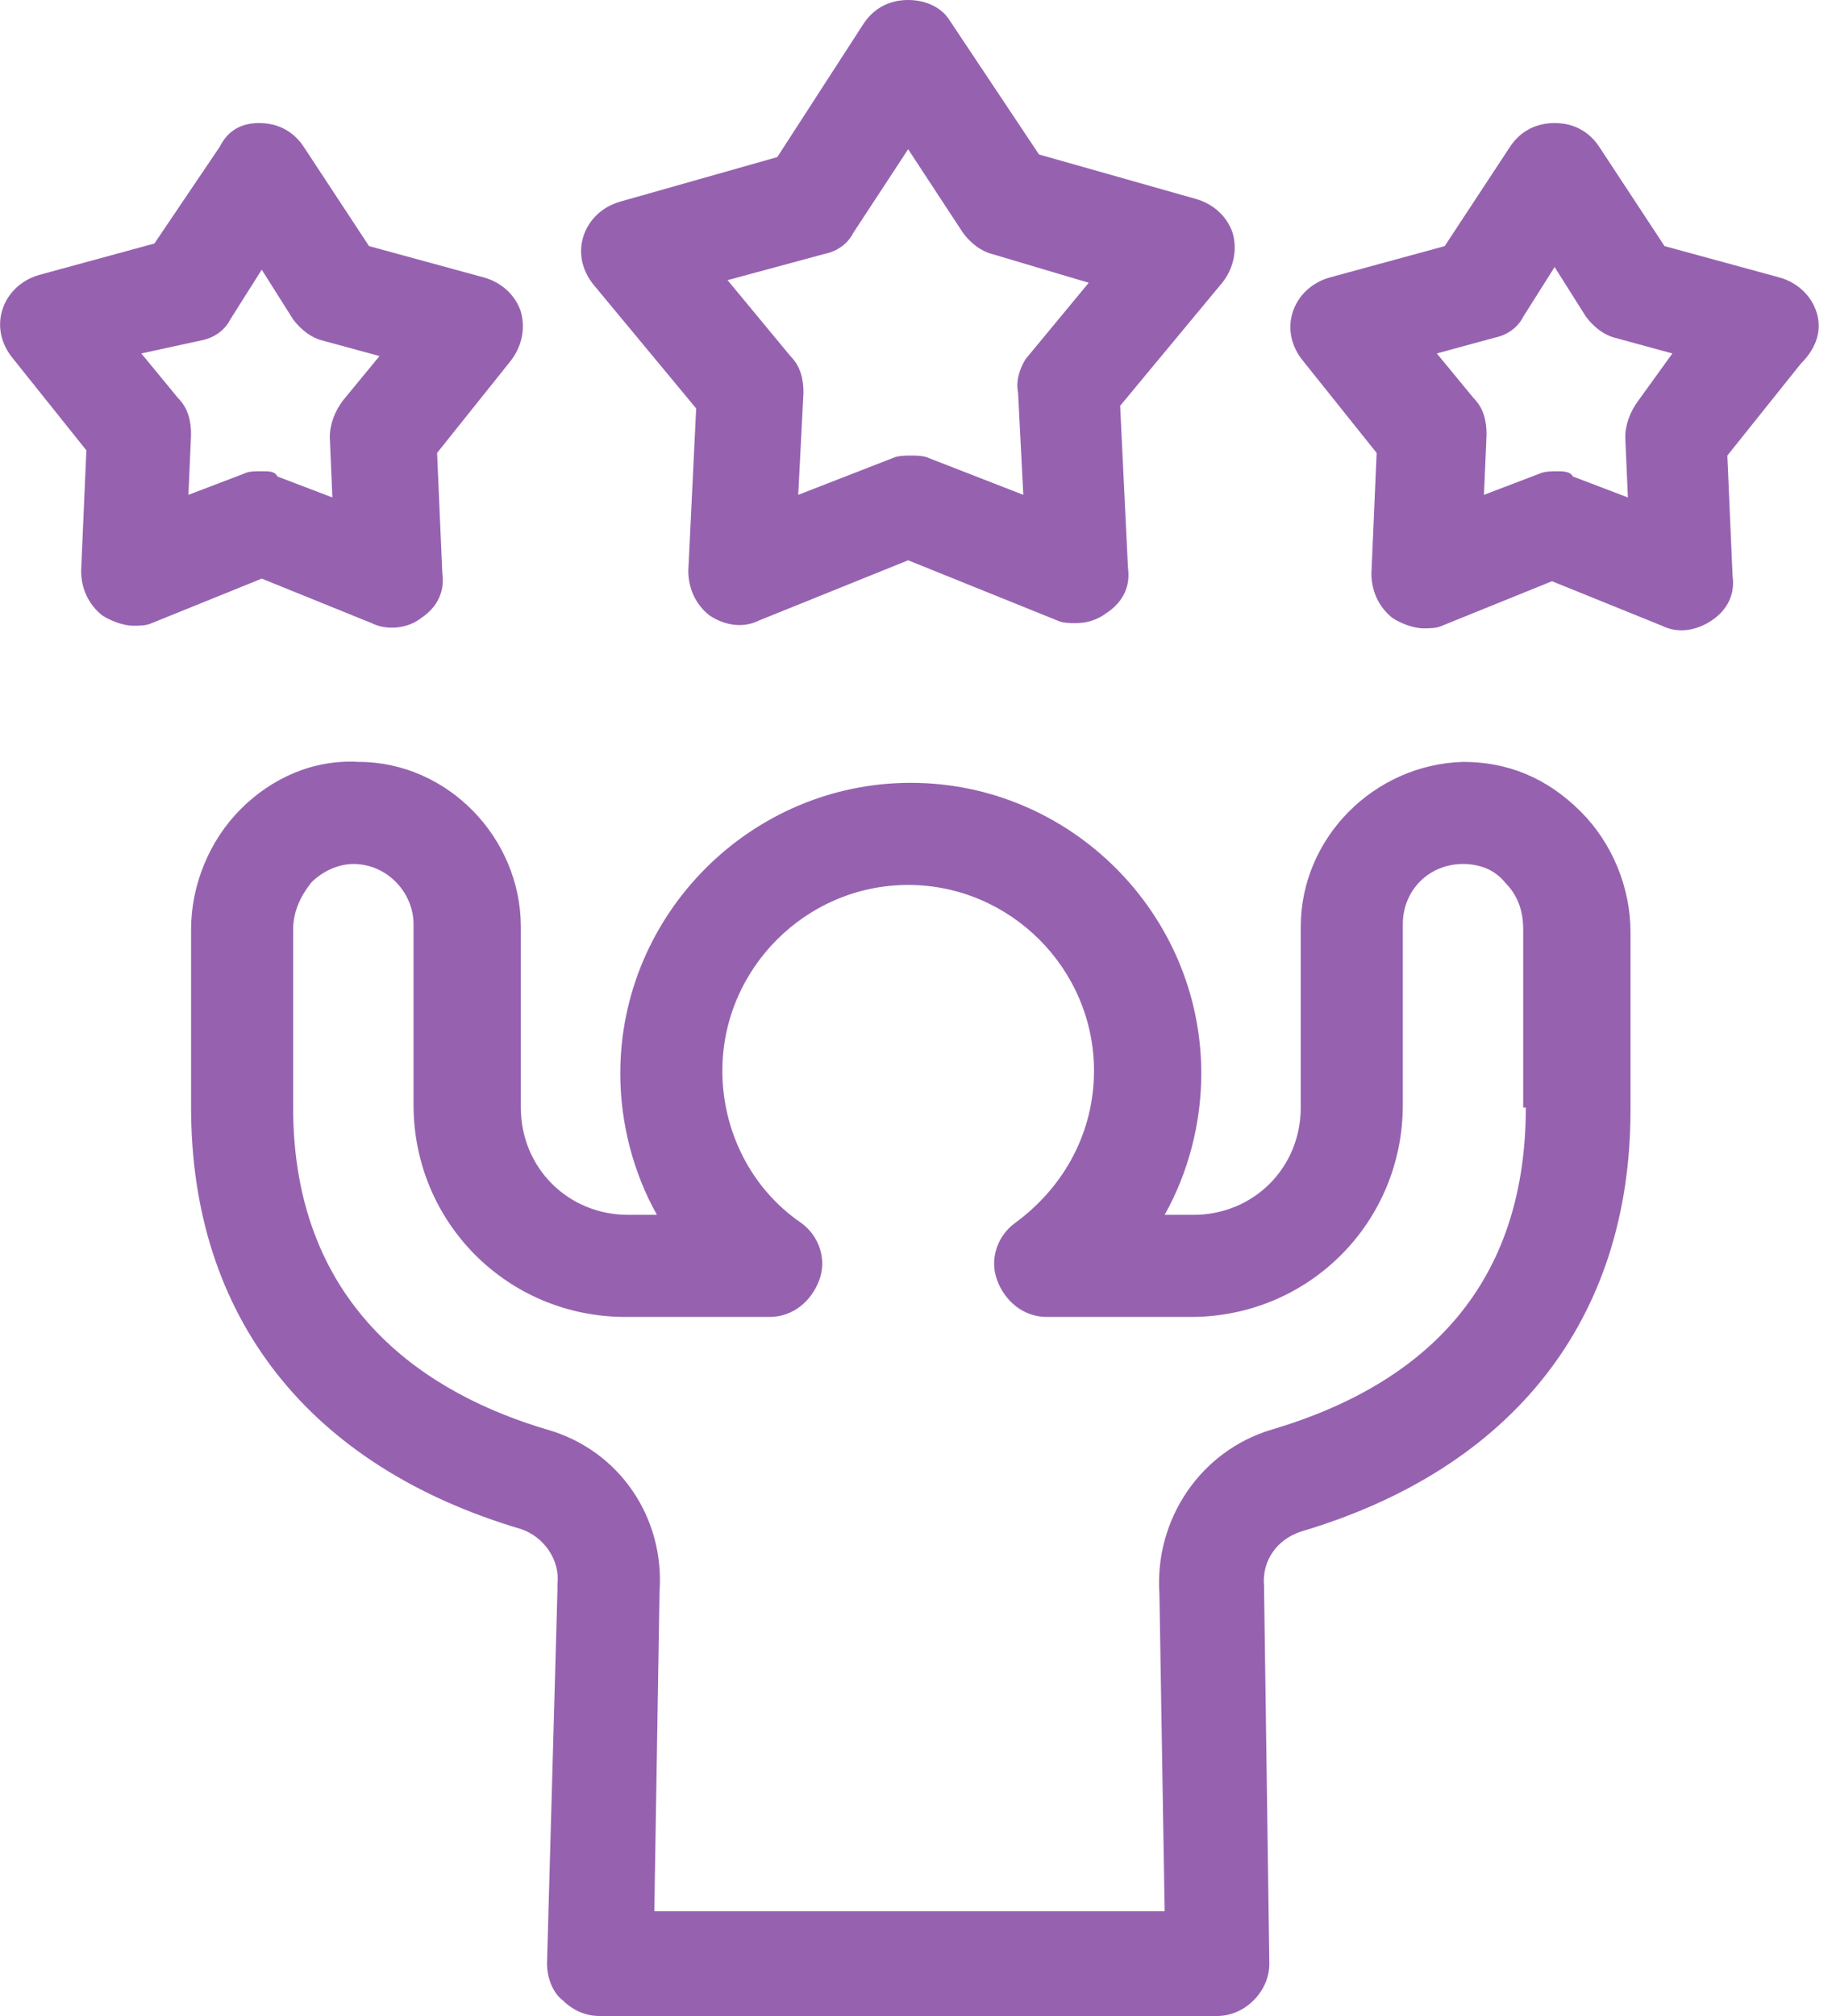
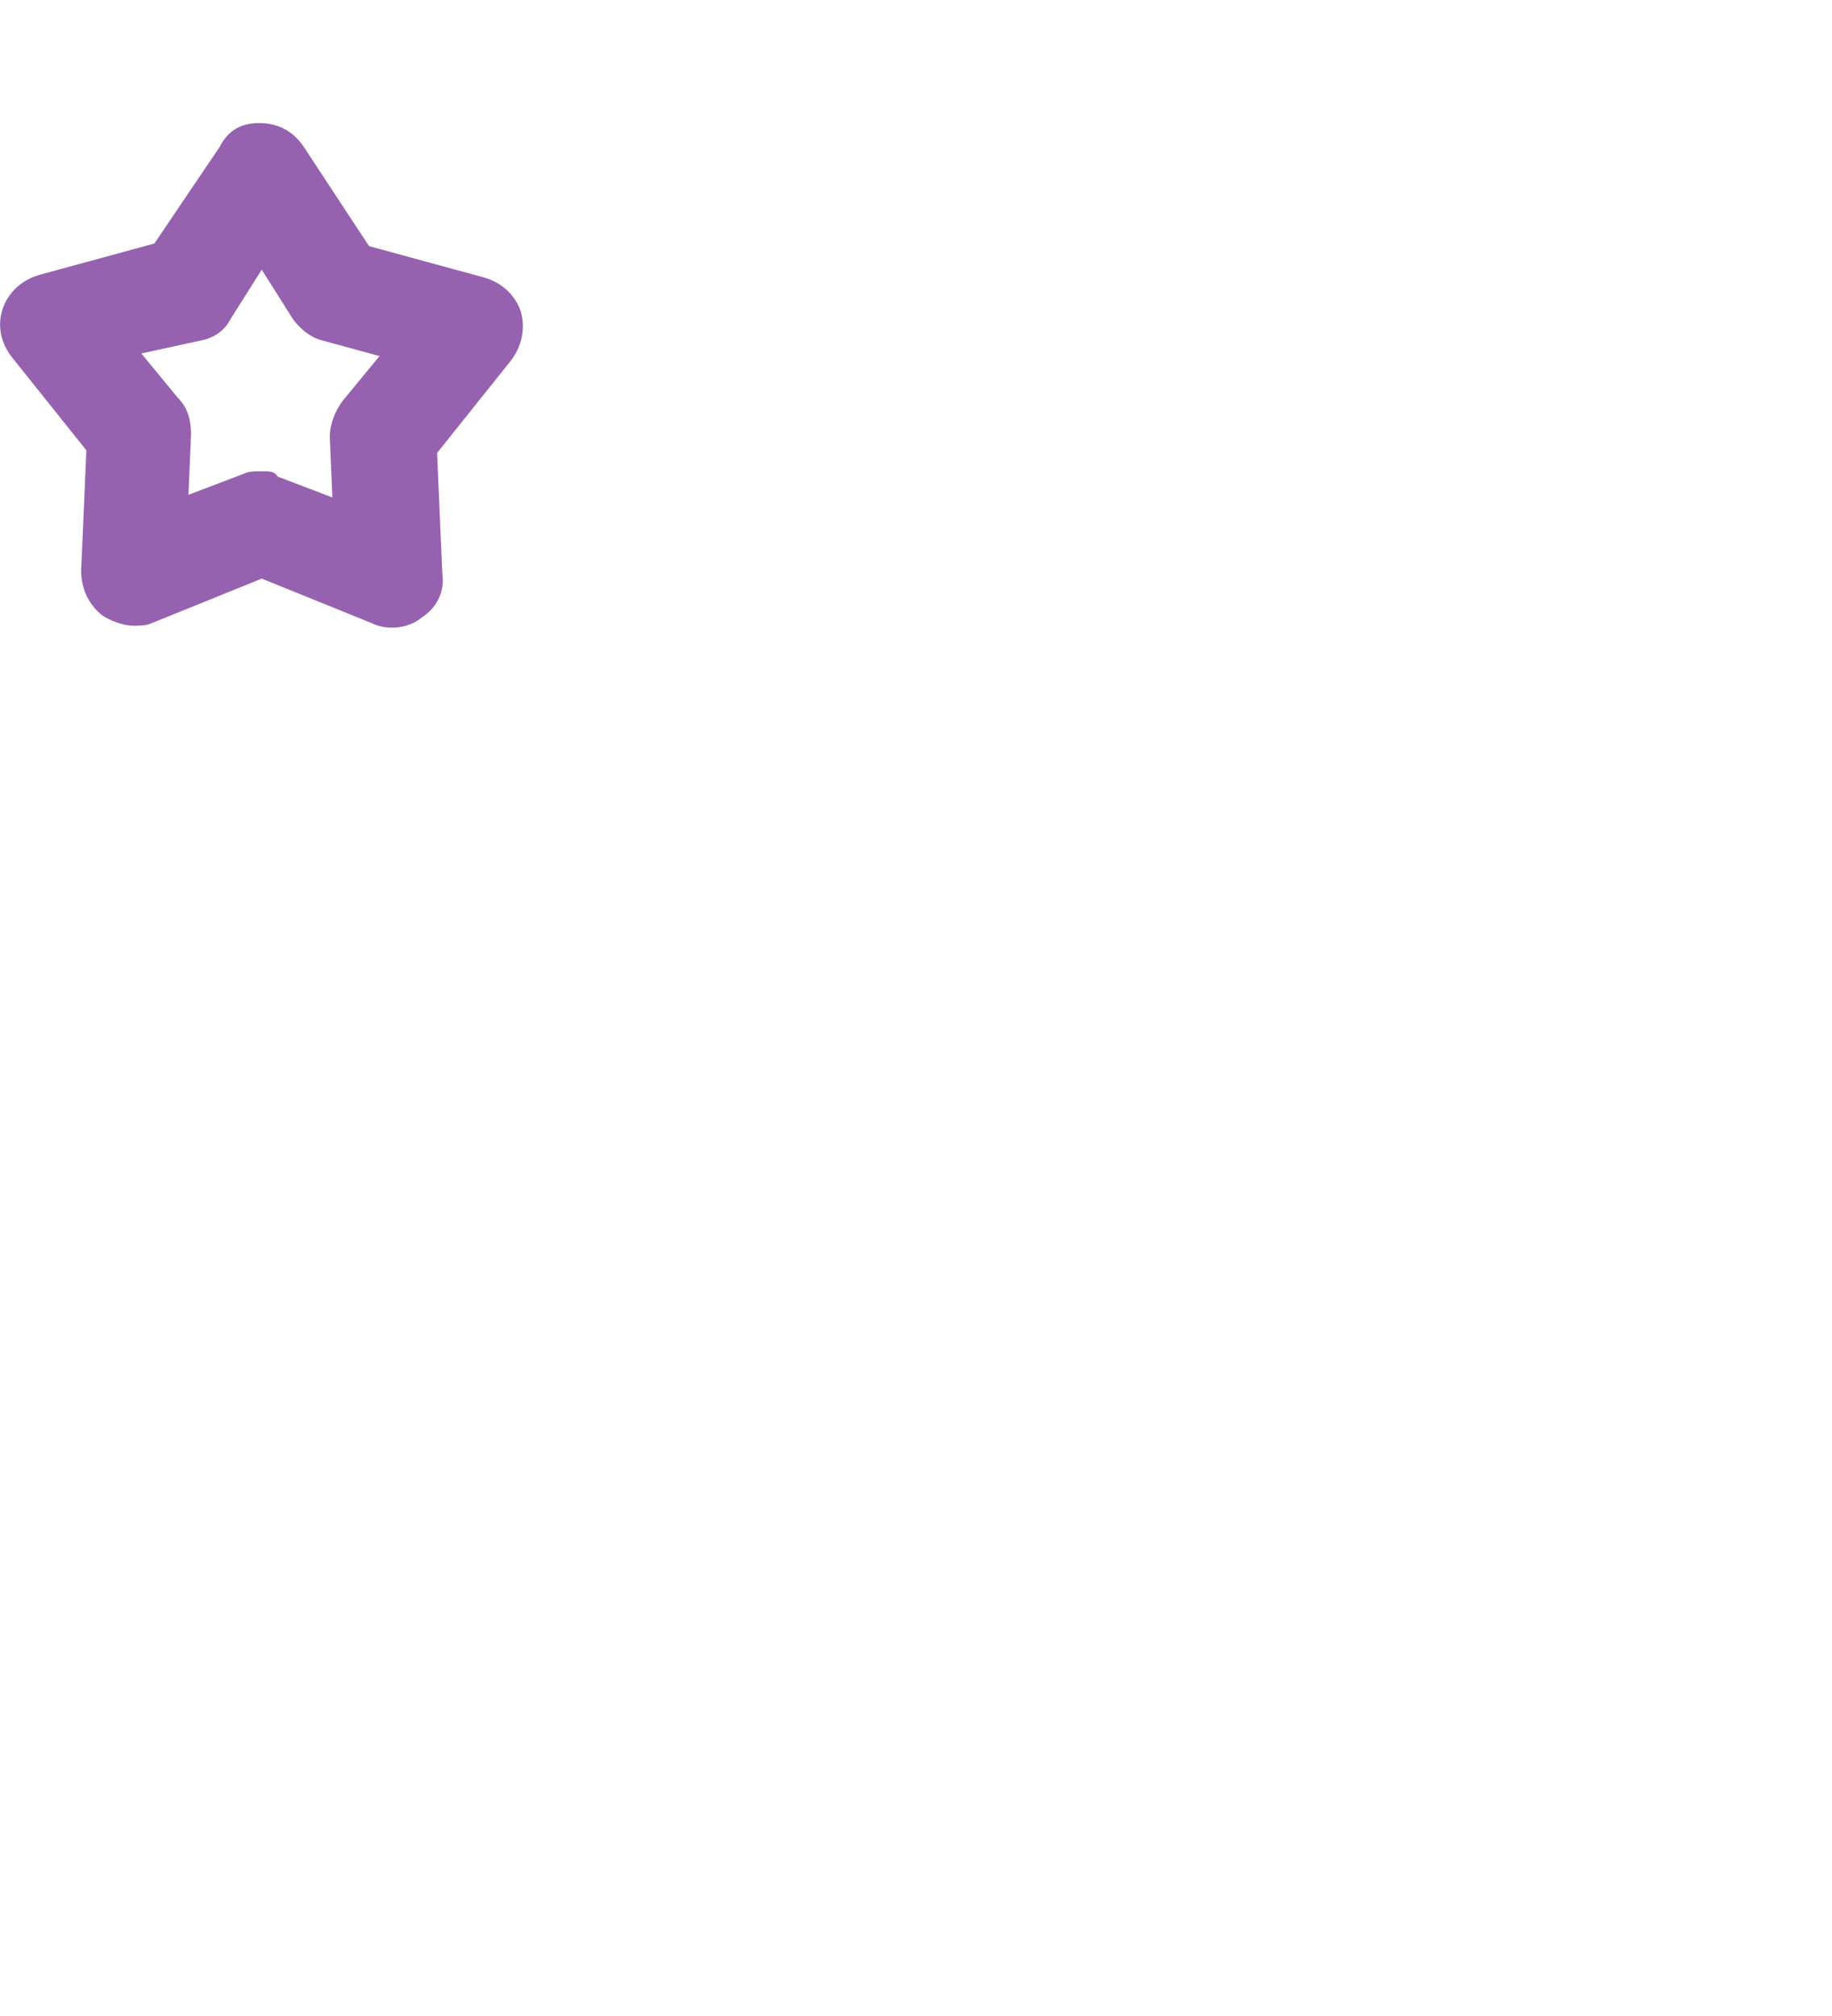
<svg xmlns="http://www.w3.org/2000/svg" width="70" height="77" viewBox="0 0 70 77" fill="none">
  <g id="CHARACTER-STARS" clip-path="url(#clip0_2136_5269)">
    <g id="Group">
-       <path id="Vector" d="M26.6 15.6L26.3 21.8C26.3 22.5 26.6 23.1 27.1 23.5C27.7 23.9 28.4 24 29 23.7L34.7 21.4L40.4 23.7C40.6 23.8 40.9 23.8 41.1 23.8C41.5 23.8 41.9 23.7 42.3 23.4C42.9 23 43.2 22.4 43.1 21.7L42.8 15.5L46.7 10.8C47.1 10.3 47.3 9.6 47.1 8.9C46.9 8.3 46.4 7.8 45.7 7.6L39.7 5.9L36.3 0.8C36 0.3 35.4 0 34.7 0C34 0 33.4 0.3 33 0.9L29.7 6L23.7 7.7C23 7.9 22.5 8.4 22.3 9C22.1 9.6 22.2 10.3 22.7 10.9L26.6 15.6ZM31.5 9.7C32 9.6 32.4 9.3 32.6 8.9L34.7 5.7L36.8 8.9C37.1 9.3 37.5 9.6 37.9 9.7L41.6 10.8L39.2 13.7C39 14 38.8 14.5 38.9 15L39.1 18.9L35.5 17.5C35.3 17.4 35 17.4 34.8 17.4C34.6 17.4 34.3 17.4 34.1 17.5L30.5 18.9L30.7 15C30.7 14.5 30.6 14 30.2 13.6L27.8 10.7L31.5 9.7Z" fill="#9662B0" />
-       <path id="Vector_2" d="M55.901 29.1C52.501 29.2 49.701 32 49.701 35.4V42.3C49.701 44.6 47.901 46.4 45.601 46.4H44.501C45.401 44.8 45.901 42.9 45.901 41C45.901 34.9 40.901 29.9 34.801 29.9C28.701 29.9 23.701 34.9 23.701 41C23.701 42.9 24.201 44.8 25.101 46.4H24.001C21.701 46.4 19.901 44.6 19.901 42.3V35.4C19.901 32 17.101 29.1 13.701 29.1C12.001 29 10.401 29.7 9.201 30.9C8.001 32.1 7.301 33.8 7.301 35.5V42.3C7.301 50.3 11.801 56 19.901 58.4C20.801 58.7 21.401 59.6 21.301 60.5C21.301 60.6 21.301 60.6 21.301 60.7L20.901 75C20.901 75.5 21.101 76.1 21.501 76.4C21.901 76.8 22.401 77 22.901 77H46.501C47.001 77 47.501 76.8 47.901 76.4C48.301 76 48.501 75.5 48.501 75L48.301 60.8C48.301 60.7 48.301 60.7 48.301 60.6C48.201 59.6 48.801 58.8 49.701 58.5C57.801 56.1 62.301 50.4 62.301 42.4V35.6C62.301 33.9 61.601 32.2 60.401 31C59.101 29.7 57.601 29.1 55.901 29.1ZM58.301 42.3C58.301 48.6 55.001 52.7 48.601 54.6C45.901 55.4 44.101 58 44.301 60.9L44.501 73H25.001L25.201 60.8C25.401 58 23.701 55.4 20.901 54.6C16.501 53.3 11.201 50.1 11.201 42.3V35.5C11.201 34.8 11.501 34.2 11.901 33.7C12.301 33.3 12.901 33 13.501 33C14.801 33 15.801 34.1 15.801 35.3V42.2C15.801 46.7 19.401 50.3 23.901 50.3H29.401C30.301 50.3 31.001 49.7 31.301 48.9C31.601 48.1 31.301 47.2 30.601 46.7C28.701 45.4 27.601 43.2 27.601 40.9C27.601 37 30.801 33.8 34.701 33.8C38.601 33.8 41.801 37 41.801 40.9C41.801 43.2 40.701 45.3 38.801 46.7C38.101 47.2 37.801 48.1 38.101 48.9C38.401 49.7 39.101 50.3 40.001 50.3H45.501C50.001 50.3 53.601 46.7 53.601 42.2V35.3C53.601 34 54.601 33 55.901 33C56.501 33 57.101 33.2 57.501 33.7C58.001 34.2 58.201 34.8 58.201 35.5V42.3H58.301Z" fill="#9662B0" />
-       <path id="Vector_3" d="M69.401 11.9C69.201 11.3 68.701 10.8 68.001 10.6L63.601 9.4L61.101 5.6C60.701 5 60.101 4.7 59.401 4.7C58.701 4.7 58.101 5 57.701 5.6L55.201 9.4L50.801 10.6C50.101 10.8 49.601 11.3 49.401 11.9C49.201 12.5 49.301 13.2 49.801 13.8L52.601 17.3L52.401 21.9C52.401 22.6 52.701 23.2 53.201 23.6C53.501 23.8 54.001 24 54.401 24C54.601 24 54.901 24 55.101 23.9L59.301 22.2L63.501 23.9C64.101 24.2 64.801 24.1 65.401 23.7C66.001 23.3 66.301 22.7 66.201 22L66.001 17.4L68.801 13.9C69.501 13.2 69.601 12.5 69.401 11.9ZM62.601 15.3C62.301 15.7 62.101 16.2 62.101 16.7L62.201 19L60.101 18.2C60.001 18 59.701 18 59.501 18C59.301 18 59.001 18 58.801 18.1L56.701 18.9L56.801 16.6C56.801 16.1 56.701 15.6 56.301 15.2L54.901 13.5L57.101 12.9C57.601 12.8 58.001 12.5 58.201 12.1L59.401 10.2L60.601 12.1C60.901 12.5 61.301 12.8 61.701 12.9L63.901 13.5L62.601 15.3Z" fill="#9662B0" />
      <path id="Vector_4" d="M14.2 23.8C14.8 24.1 15.601 24 16.101 23.6C16.701 23.2 17 22.6 16.901 21.9L16.701 17.3L19.5 13.8C19.901 13.3 20.101 12.6 19.901 11.9C19.701 11.3 19.201 10.8 18.5 10.6L14.101 9.4L11.601 5.6C11.2 5 10.601 4.7 9.9 4.7C9.2 4.7 8.7 5 8.4 5.6L5.9 9.3L1.5 10.5C0.8 10.7 0.3 11.2 0.1 11.8C-0.1 12.4 0 13.1 0.5 13.7L3.3 17.2L3.1 21.8C3.1 22.5 3.4 23.1 3.9 23.5C4.2 23.7 4.7 23.9 5.1 23.9C5.3 23.9 5.6 23.9 5.8 23.8L10.001 22.1L14.2 23.8ZM7.2 18.9L7.3 16.6C7.3 16.1 7.2 15.6 6.8 15.2L5.4 13.5L7.7 13C8.2 12.9 8.6 12.6 8.8 12.2L10.001 10.3L11.2 12.2C11.501 12.6 11.9 12.9 12.3 13L14.501 13.6L13.101 15.3C12.8 15.7 12.601 16.2 12.601 16.7L12.7 19L10.601 18.2C10.501 18 10.3 18 10.001 18C9.7 18 9.5 18 9.3 18.1L7.2 18.9Z" fill="#9662B0" />
    </g>
  </g>
  <defs>
    <clipPath id="clip0_2136_5269">
      <rect width="70" height="77" fill="white" />
    </clipPath>
  </defs>
</svg>